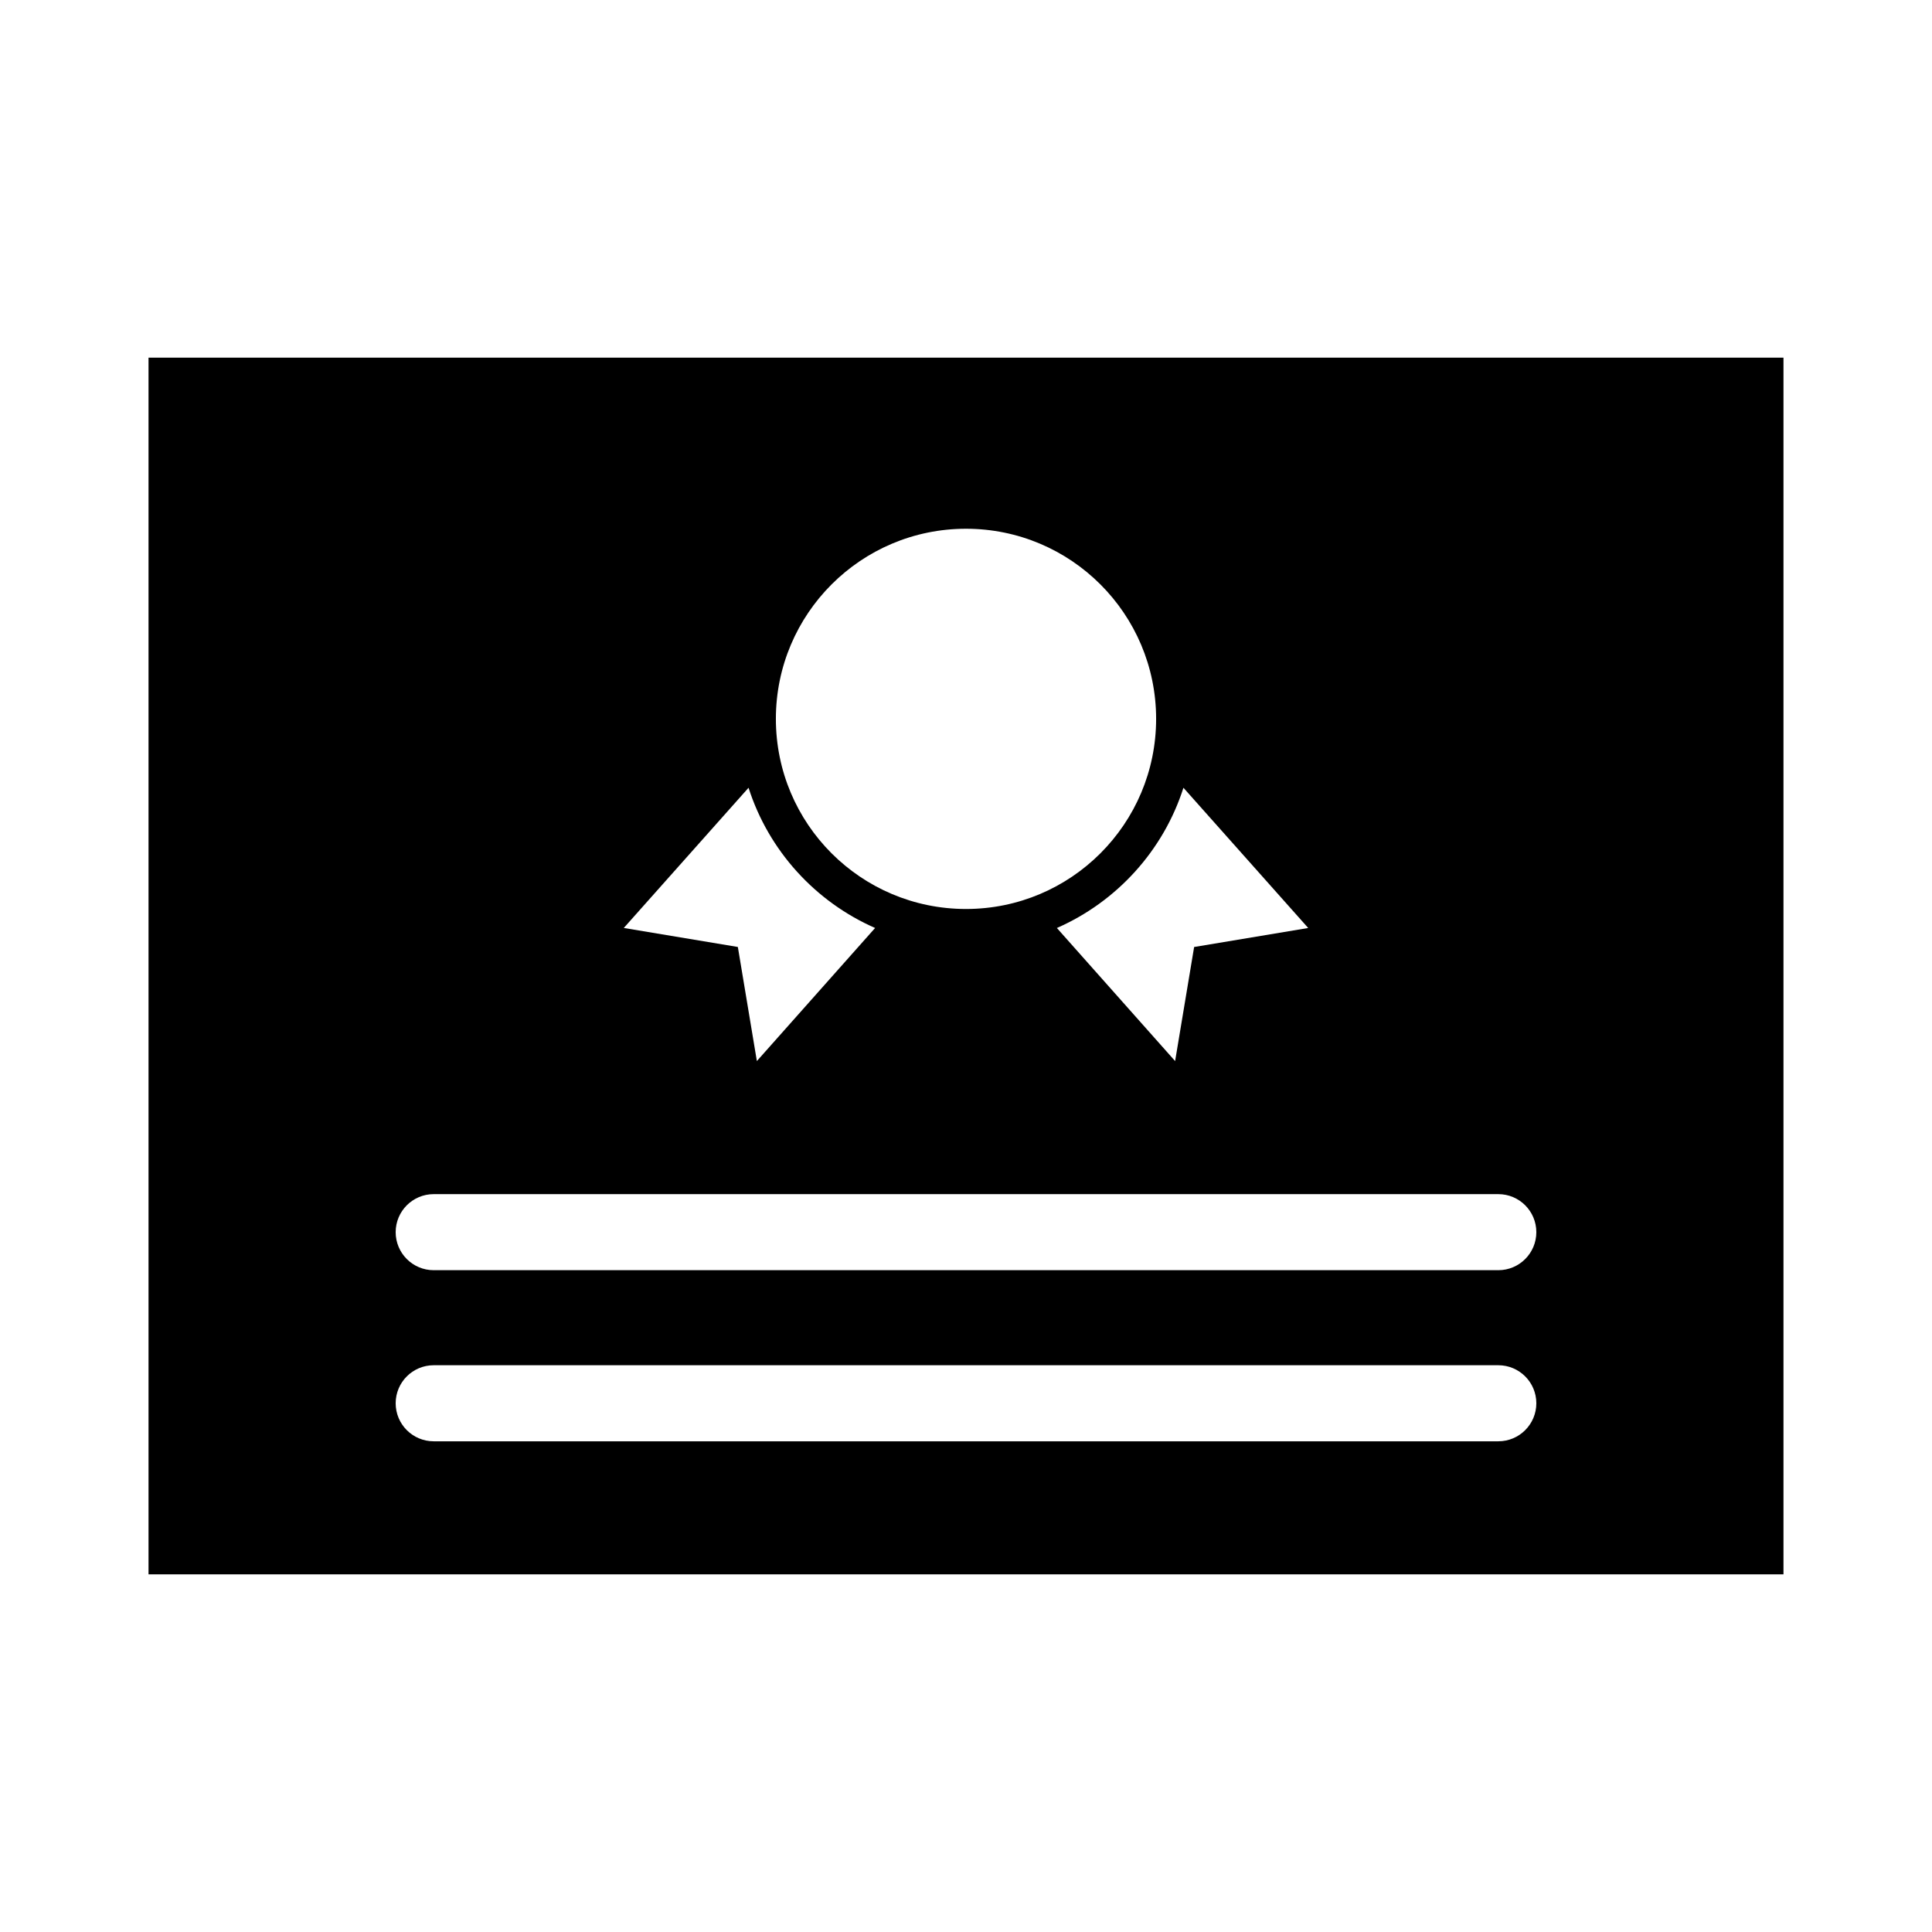
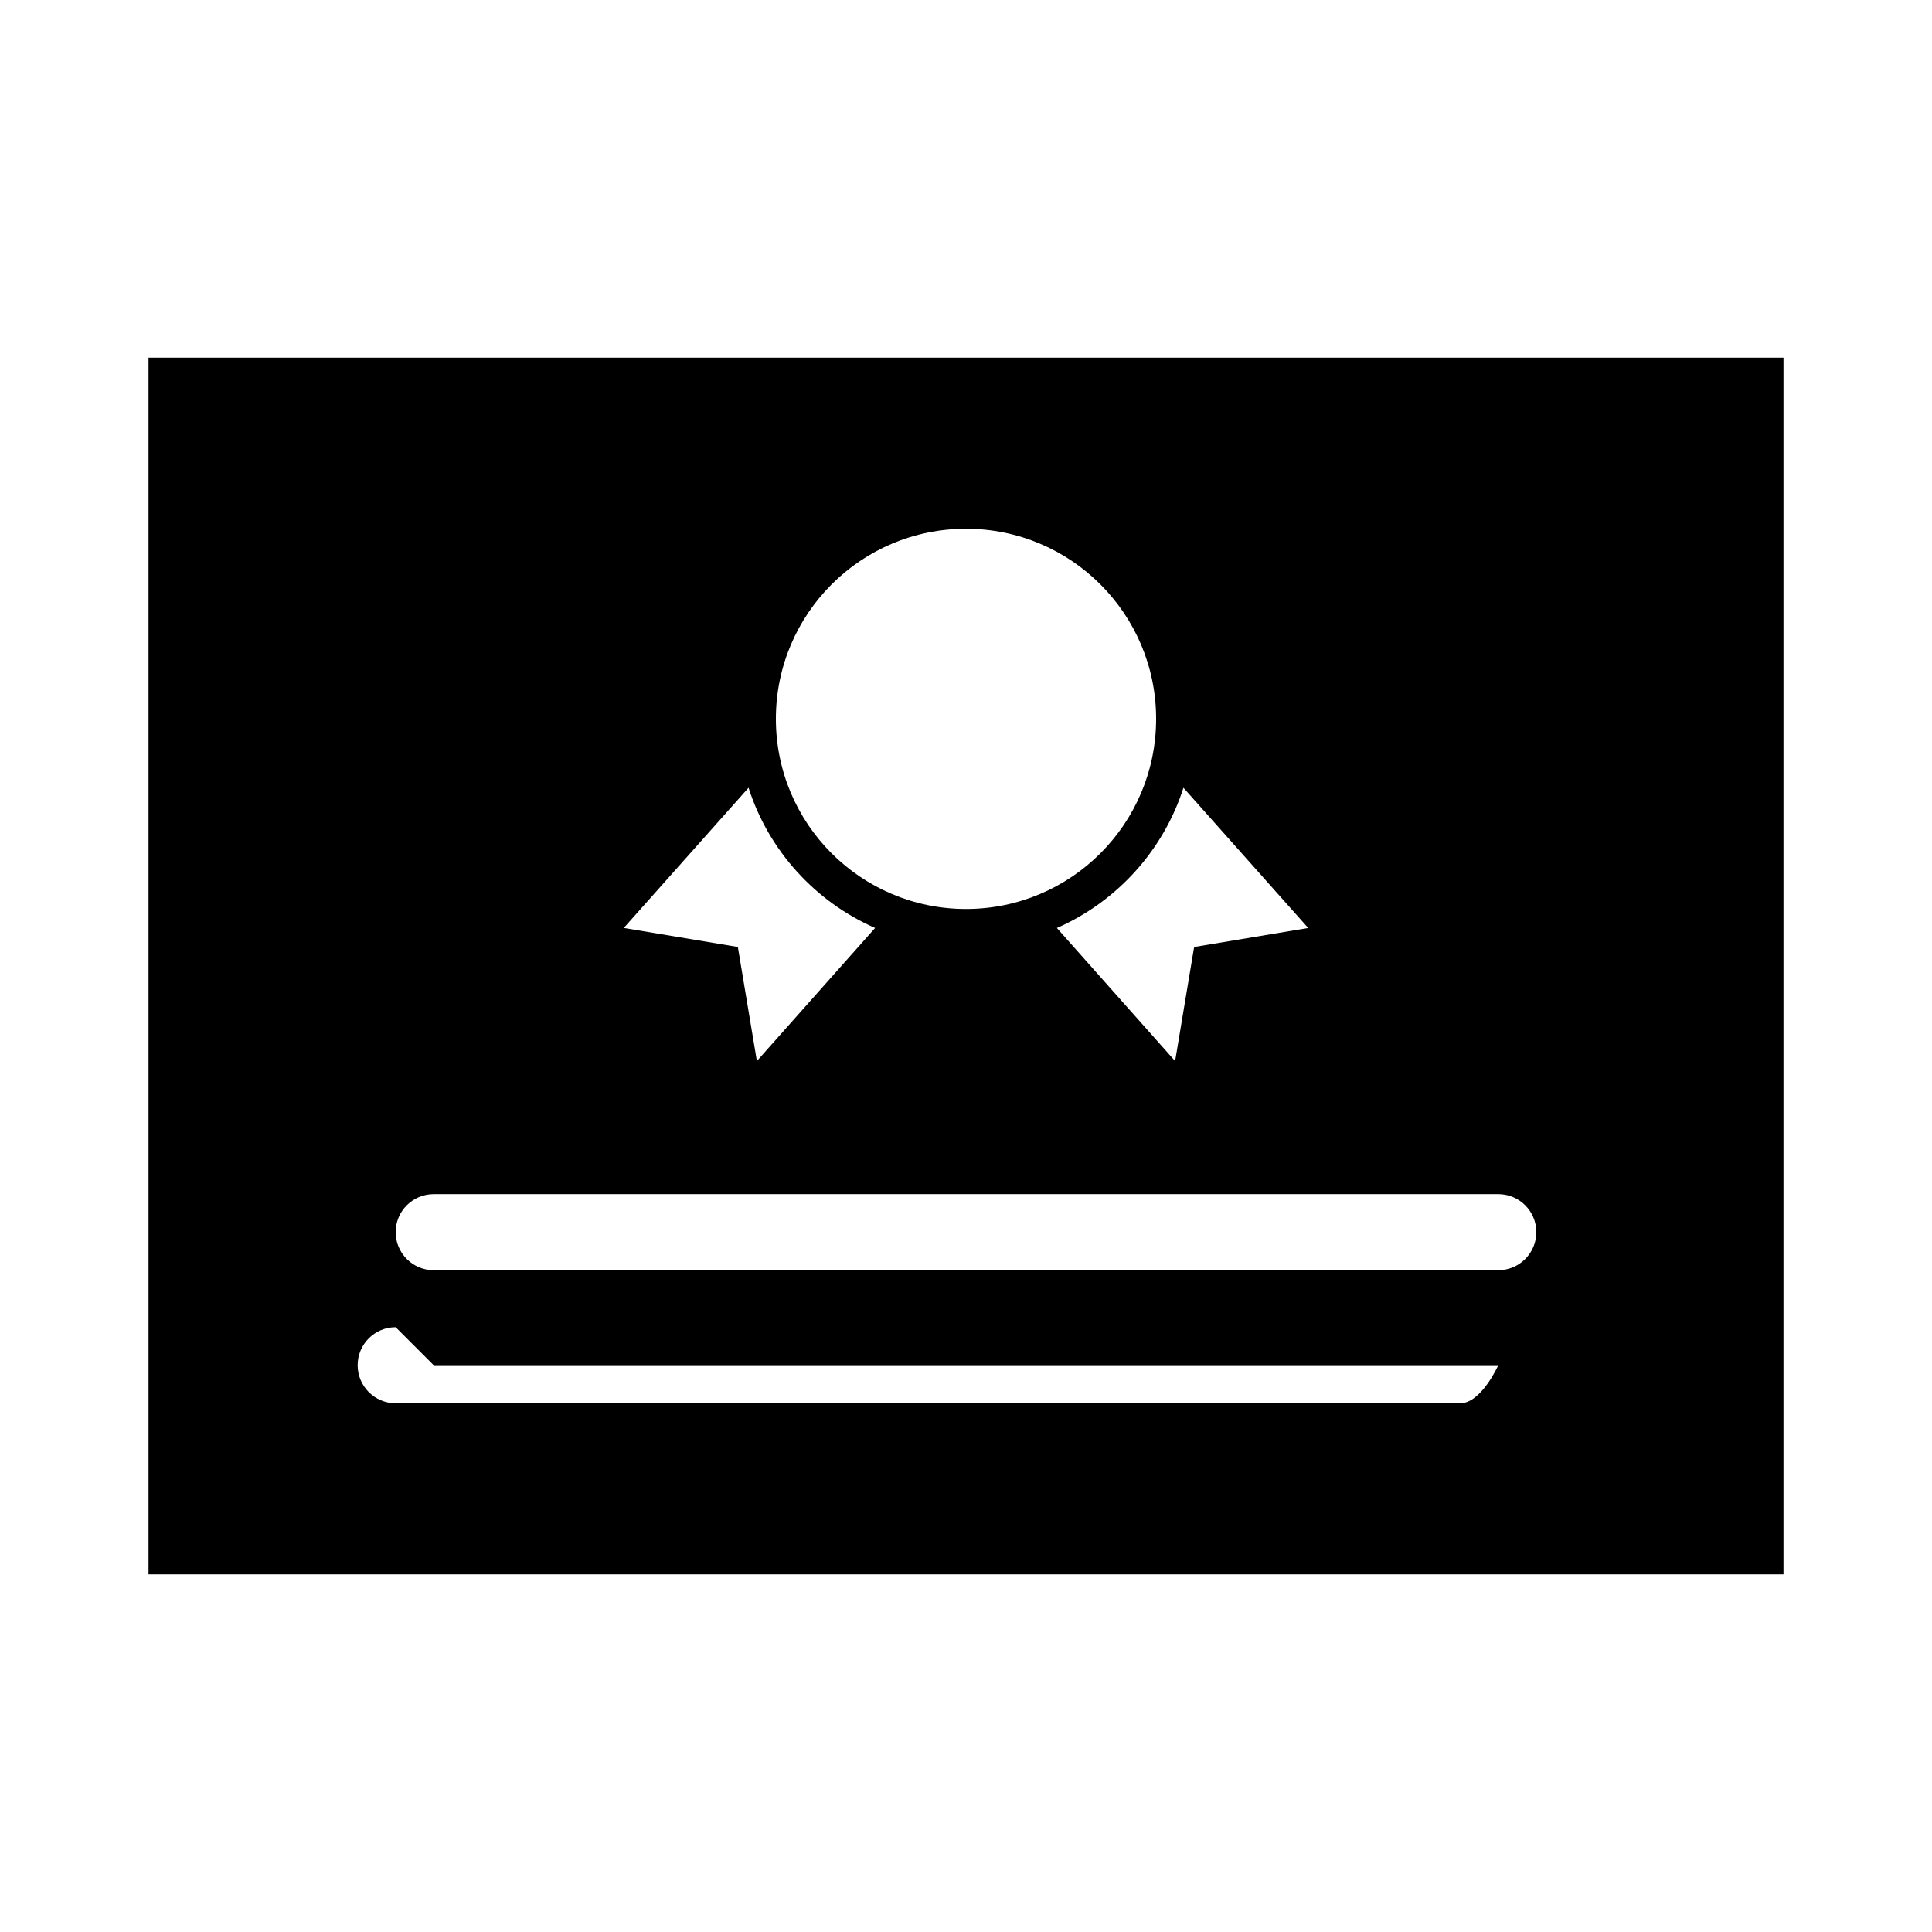
<svg xmlns="http://www.w3.org/2000/svg" fill="#000000" width="800px" height="800px" version="1.1" viewBox="144 144 512 512">
-   <path d="m183.36 238.78v322.44h433.28v-322.44zm216.64 45.344c27.824 0 50.383 22.555 50.383 50.383 0 27.824-22.555 50.383-50.383 50.383-27.824 0-50.383-22.555-50.383-50.383 0-27.824 22.555-50.383 50.383-50.383zm-57.625 68.645c5.309 16.637 17.688 30.211 33.535 37.156l-31.332 35.266-5.039-30.23-30.23-5.039 33.062-37.156zm115.25 0 33.062 37.156-30.23 5.039-5.039 30.23-31.332-35.266c15.848-6.945 28.227-20.52 33.535-37.156zm-198.69 107.69h282.13c5.566 0 10.078 4.512 10.078 10.078s-4.512 10.078-10.078 10.078h-282.13c-5.566 0-10.078-4.512-10.078-10.078s4.512-10.078 10.078-10.078zm0 45.344h282.13c5.566 0 10.078 4.512 10.078 10.078s-4.512 10.078-10.078 10.078h-282.13c-5.566 0-10.078-4.512-10.078-10.078s4.512-10.078 10.078-10.078z" />
+   <path d="m183.36 238.78v322.44h433.28v-322.44zm216.64 45.344c27.824 0 50.383 22.555 50.383 50.383 0 27.824-22.555 50.383-50.383 50.383-27.824 0-50.383-22.555-50.383-50.383 0-27.824 22.555-50.383 50.383-50.383zm-57.625 68.645c5.309 16.637 17.688 30.211 33.535 37.156l-31.332 35.266-5.039-30.23-30.23-5.039 33.062-37.156zm115.25 0 33.062 37.156-30.23 5.039-5.039 30.23-31.332-35.266c15.848-6.945 28.227-20.52 33.535-37.156zm-198.69 107.69h282.13c5.566 0 10.078 4.512 10.078 10.078s-4.512 10.078-10.078 10.078h-282.13c-5.566 0-10.078-4.512-10.078-10.078s4.512-10.078 10.078-10.078zm0 45.344h282.13s-4.512 10.078-10.078 10.078h-282.13c-5.566 0-10.078-4.512-10.078-10.078s4.512-10.078 10.078-10.078z" />
</svg>